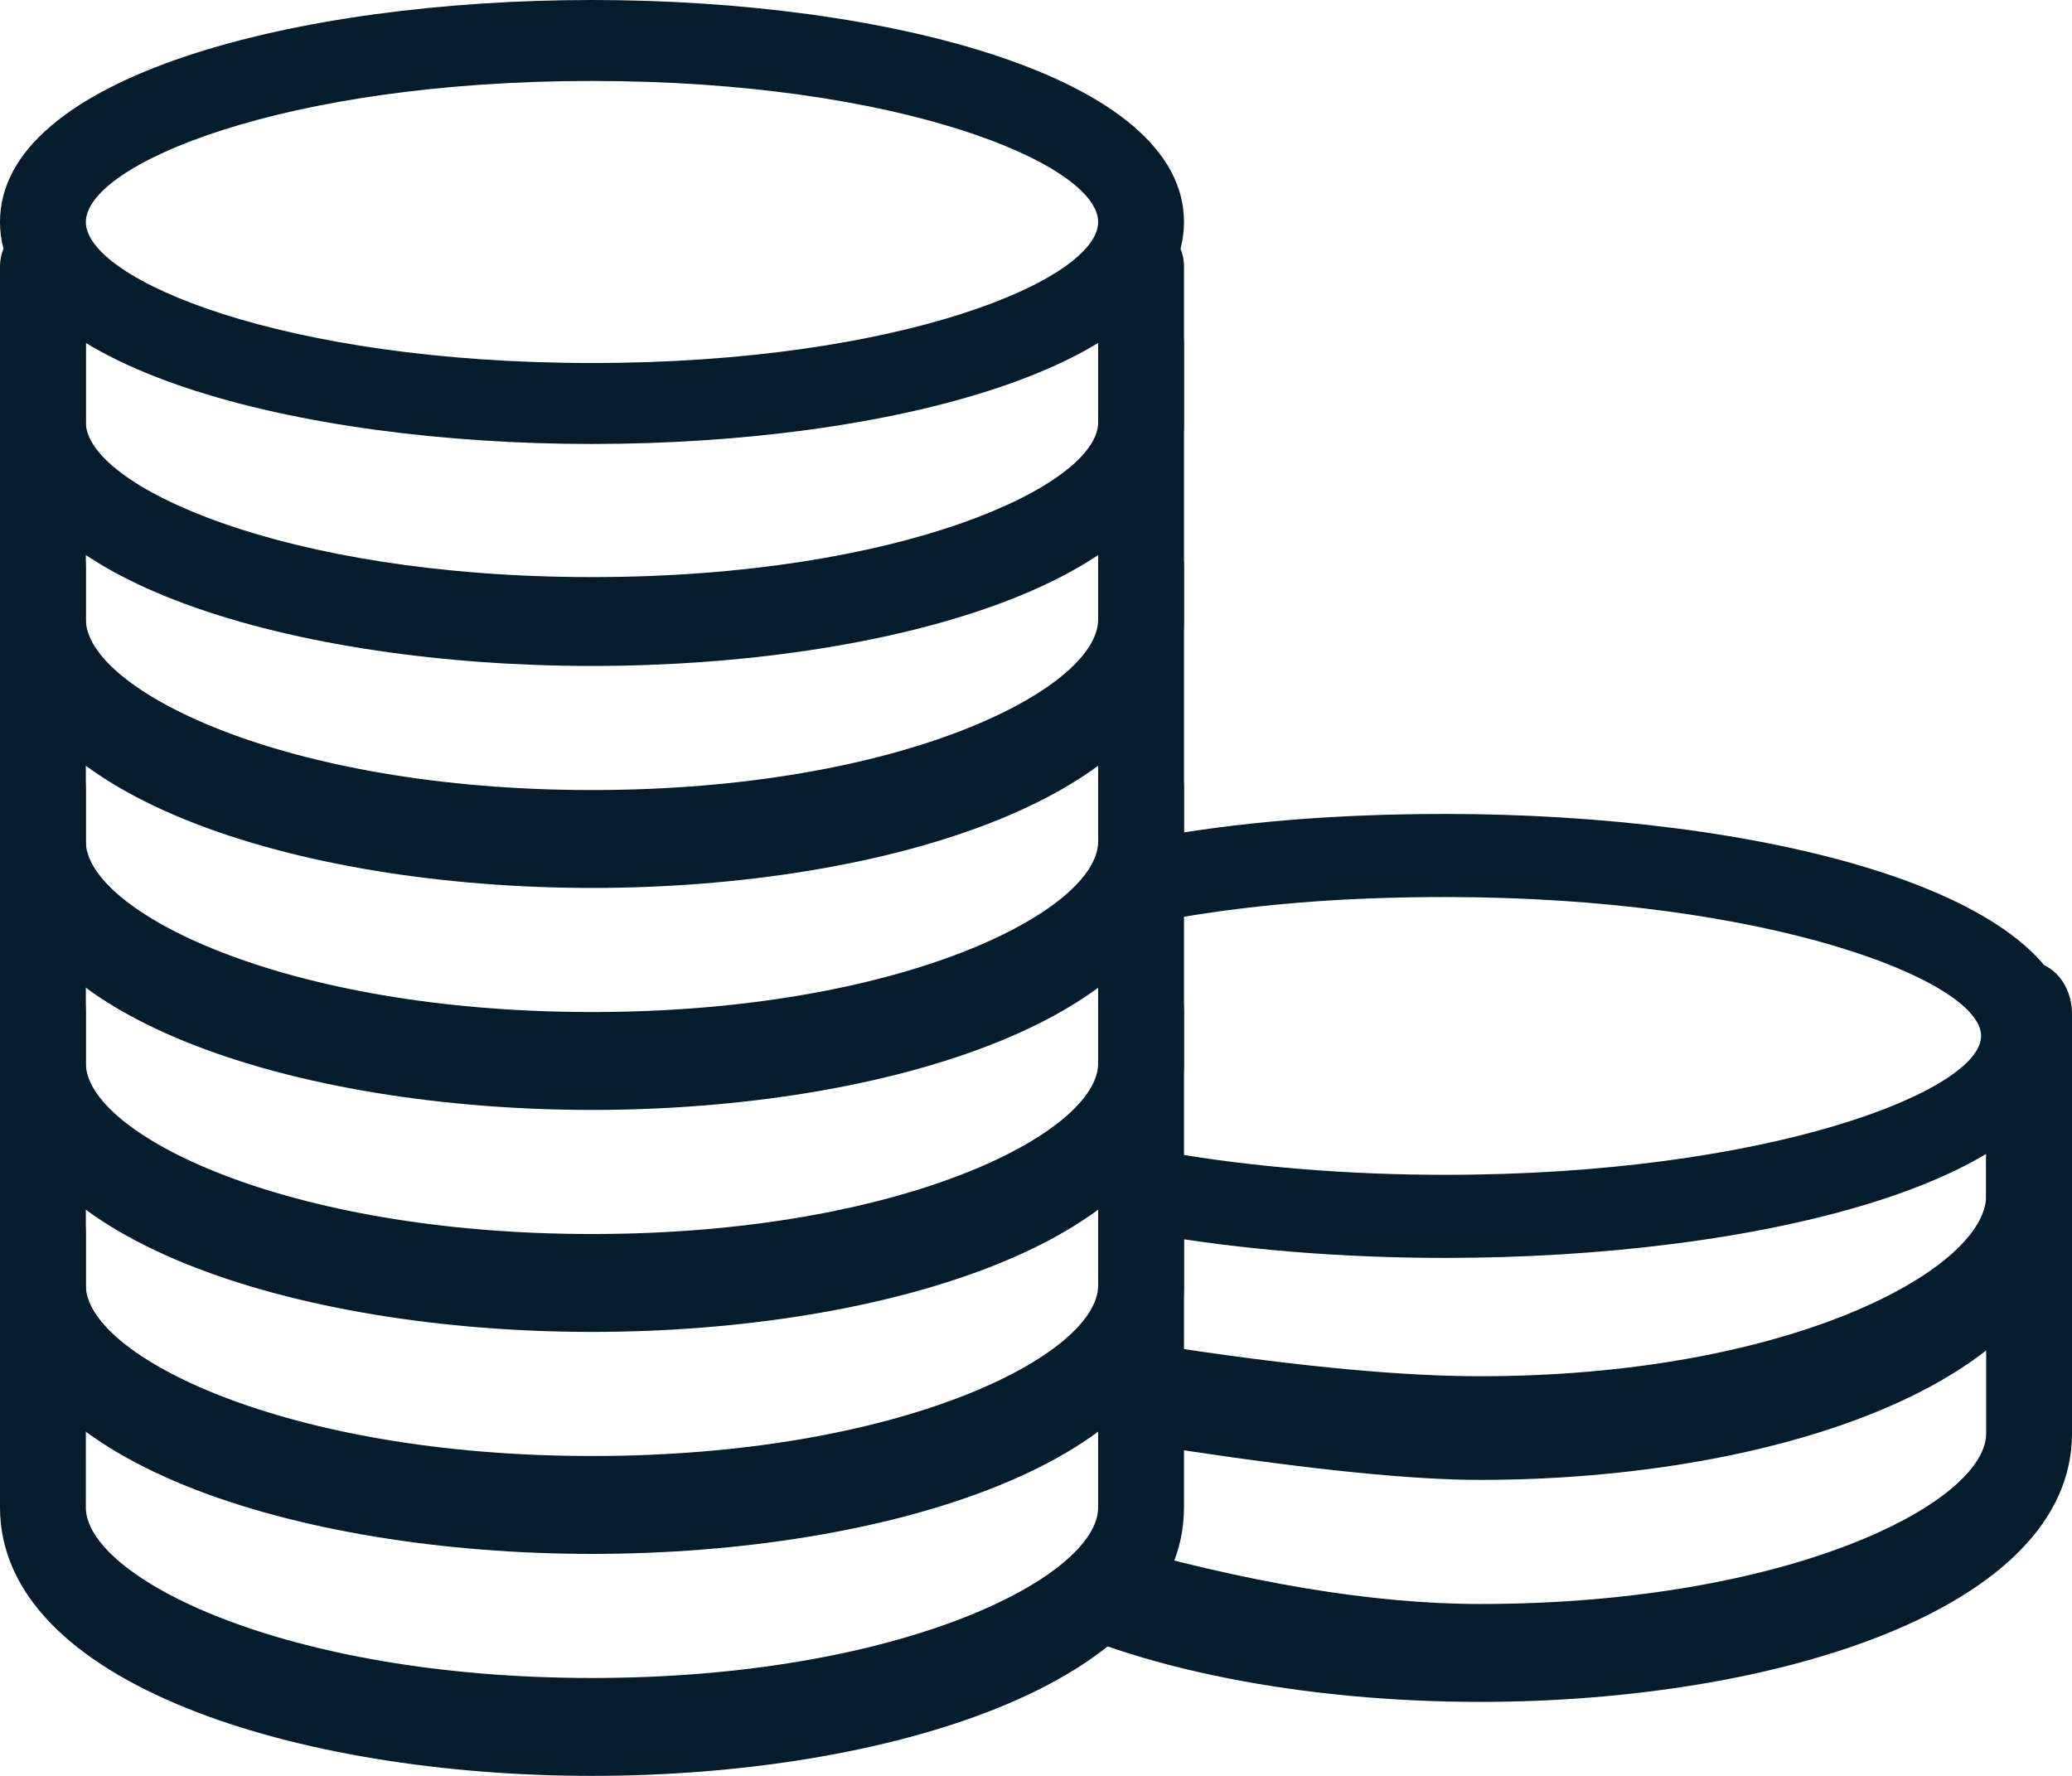
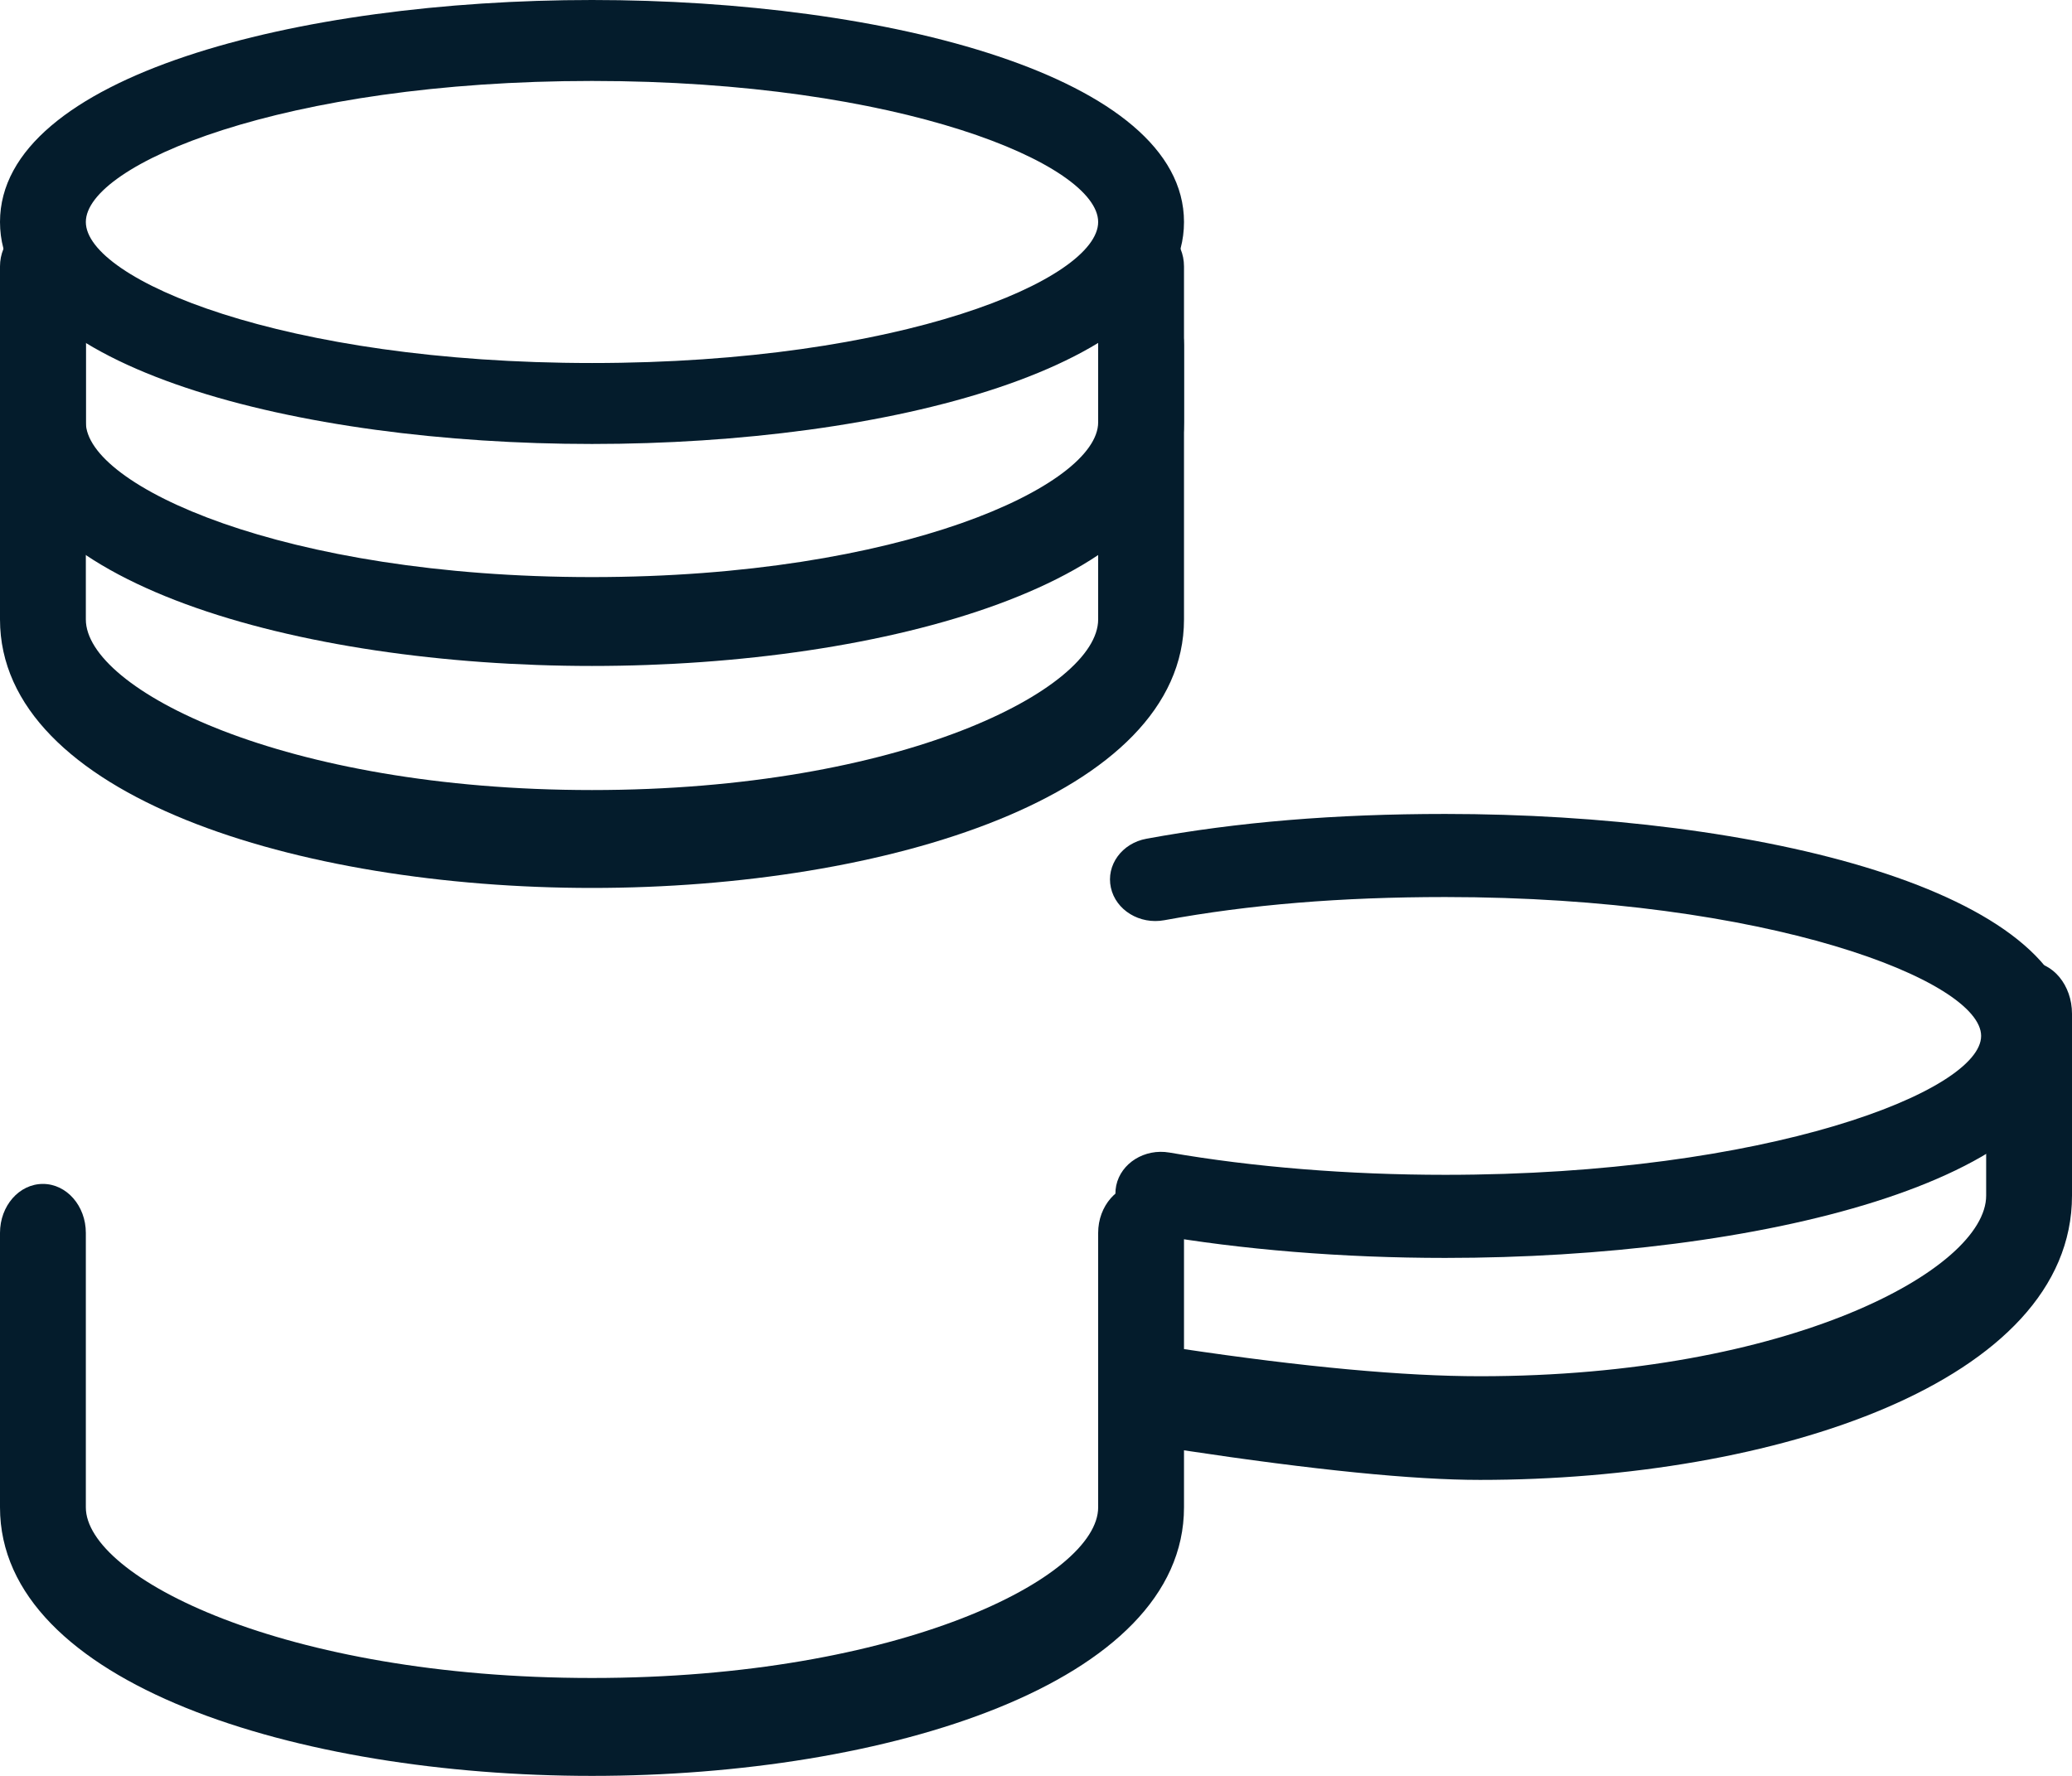
<svg xmlns="http://www.w3.org/2000/svg" width="28px" height="24px" viewBox="0 0 28 24" version="1.1">
  <title>Group</title>
  <desc>Created with Sketch.</desc>
  <g id="Informativas" stroke="none" stroke-width="1" fill="none" fill-rule="evenodd">
    <g id="Design-System---Artboards---Mobile-Final-Copy-7" transform="translate(-111, -662)" fill="#041C2C">
      <g id="Group-7" transform="translate(28, 654)">
        <g id="Group" transform="translate(83, 8)">
          <path d="M19.53,17 C18.146,17 16.777,16.889 15.573,16.679 C15.239,16.621 15.021,16.327 15.084,16.022 C15.148,15.718 15.469,15.519 15.802,15.576 C16.932,15.772 18.221,15.877 19.53,15.877 C23.884,15.877 26.772,14.747 26.772,14 C26.772,13.253 23.884,12.123 19.53,12.123 C18.123,12.123 16.881,12.225 15.735,12.436 C15.402,12.498 15.078,12.3 15.012,11.996 C14.945,11.692 15.161,11.395 15.493,11.335 C16.721,11.109 18.041,11 19.53,11 C23.739,11 28,12.03 28,14 C28,15.97 23.739,17 19.53,17" id="Fill-439" />
          <path d="M8,24 C4.024,24 0,22.754 0,20.371 L0,16.662 C0,16.296 0.259,16 0.58,16 C0.9,16 1.16,16.296 1.16,16.662 L1.16,20.371 C1.16,21.311 3.824,22.677 8,22.677 C12.176,22.677 14.84,21.311 14.84,20.371 L14.84,16.662 C14.84,16.296 15.1,16 15.42,16 C15.74,16 16,16.296 16,16.662 L16,20.371 C16,22.754 11.975,24 8,24" id="Fill-442" />
-           <path d="M13.782,21.739 C13.705,21.698 14.068,21.391 14.872,20.82 C16.842,21.391 18.551,21.677 20,21.677 C24.176,21.677 26.84,20.311 26.84,19.371 L26.84,15.662 C26.84,15.296 27.1,15 27.42,15 C27.74,15 28,15.296 28,15.662 L28,19.371 C28,21.754 23.975,23 20,23 C17.671,23 15.326,22.573 13.782,21.739 Z" id="Fill-442-Copy" />
-           <path d="M8,21 C4.024,21 0,19.754 0,17.371 L0,13.662 C0,13.296 0.259,13 0.58,13 C0.9,13 1.16,13.296 1.16,13.662 L1.16,17.371 C1.16,18.311 3.824,19.677 8,19.677 C12.176,19.677 14.84,18.311 14.84,17.371 L14.84,13.662 C14.84,13.296 15.1,13 15.42,13 C15.74,13 16,13.296 16,13.662 L16,17.371 C16,19.754 11.975,21 8,21" id="Fill-444" />
-           <path d="M8,18 C4.024,18 0,16.754 0,14.37 L0,10.662 C0,10.296 0.259,10 0.58,10 C0.9,10 1.16,10.296 1.16,10.662 L1.16,14.37 C1.16,15.311 3.824,16.677 8,16.677 C12.176,16.677 14.84,15.311 14.84,14.37 L14.84,10.662 C14.84,10.296 15.1,10 15.42,10 C15.74,10 16,10.296 16,10.662 L16,14.37 C16,16.754 11.975,18 8,18" id="Fill-446" />
-           <path d="M8,15 C4.024,15 0,13.754 0,11.371 L0,7.662 C0,7.296 0.259,7 0.58,7 C0.9,7 1.16,7.296 1.16,7.662 L1.16,11.371 C1.16,12.311 3.824,13.677 8,13.677 C12.176,13.677 14.84,12.311 14.84,11.371 L14.84,7.662 C14.84,7.296 15.1,7 15.42,7 C15.74,7 16,7.296 16,7.662 L16,11.371 C16,13.754 11.975,15 8,15" id="Fill-448" />
          <path d="M8,1.094 C3.824,1.094 1.16,2.223 1.16,3 C1.16,3.777 3.824,4.906 8,4.906 C12.176,4.906 14.84,3.777 14.84,3 C14.84,2.223 12.176,1.094 8,1.094 Z M8,6 C4.024,6 0,4.97 0,3 C0,1.03 4.024,0 8,0 C11.975,0 16,1.03 16,3 C16,4.97 11.975,6 8,6 Z" id="Fill-449" />
          <path d="M8,12 C4.024,12 0,10.754 0,8.371 L0,4.662 C0,4.296 0.259,4 0.58,4 C0.9,4 1.16,4.296 1.16,4.662 L1.16,8.371 C1.16,9.312 3.824,10.677 8,10.677 C12.176,10.677 14.84,9.312 14.84,8.371 L14.84,4.662 C14.84,4.296 15.1,4 15.42,4 C15.74,4 16,4.296 16,4.662 L16,8.371 C16,10.754 11.975,12 8,12" id="Fill-450" />
          <path d="M15.95,18.225 C17.622,18.475 18.972,18.599 20,18.599 C24.176,18.599 26.84,17.154 26.84,16.158 L26.84,13.7 C26.84,13.314 27.1,13 27.42,13 C27.74,13 28,13.314 28,13.7 L28,16.158 C28,18.68 23.975,20 20,20 C19.098,20 17.76,19.866 15.984,19.598 L15.95,18.225 Z" id="Fill-450-Copy" />
          <path d="M0,5.707 L0,3.6 C0,3.269 0.259,3 0.58,3 C0.9,3 1.16,3.269 1.16,3.6 L1.16,5.707 C1.16,6.56 3.824,7.799 8,7.799 C12.176,7.799 14.84,6.56 14.84,5.707 L14.84,3.6 C14.84,3.269 15.1,3 15.42,3 C15.74,3 16,3.269 16,3.6 L16,5.707 C16,7.869 11.975,9 8,9 C4.024,9 0,7.869 0,5.707 Z" id="Fill-450-Copy-2" />
        </g>
      </g>
    </g>
  </g>
</svg>